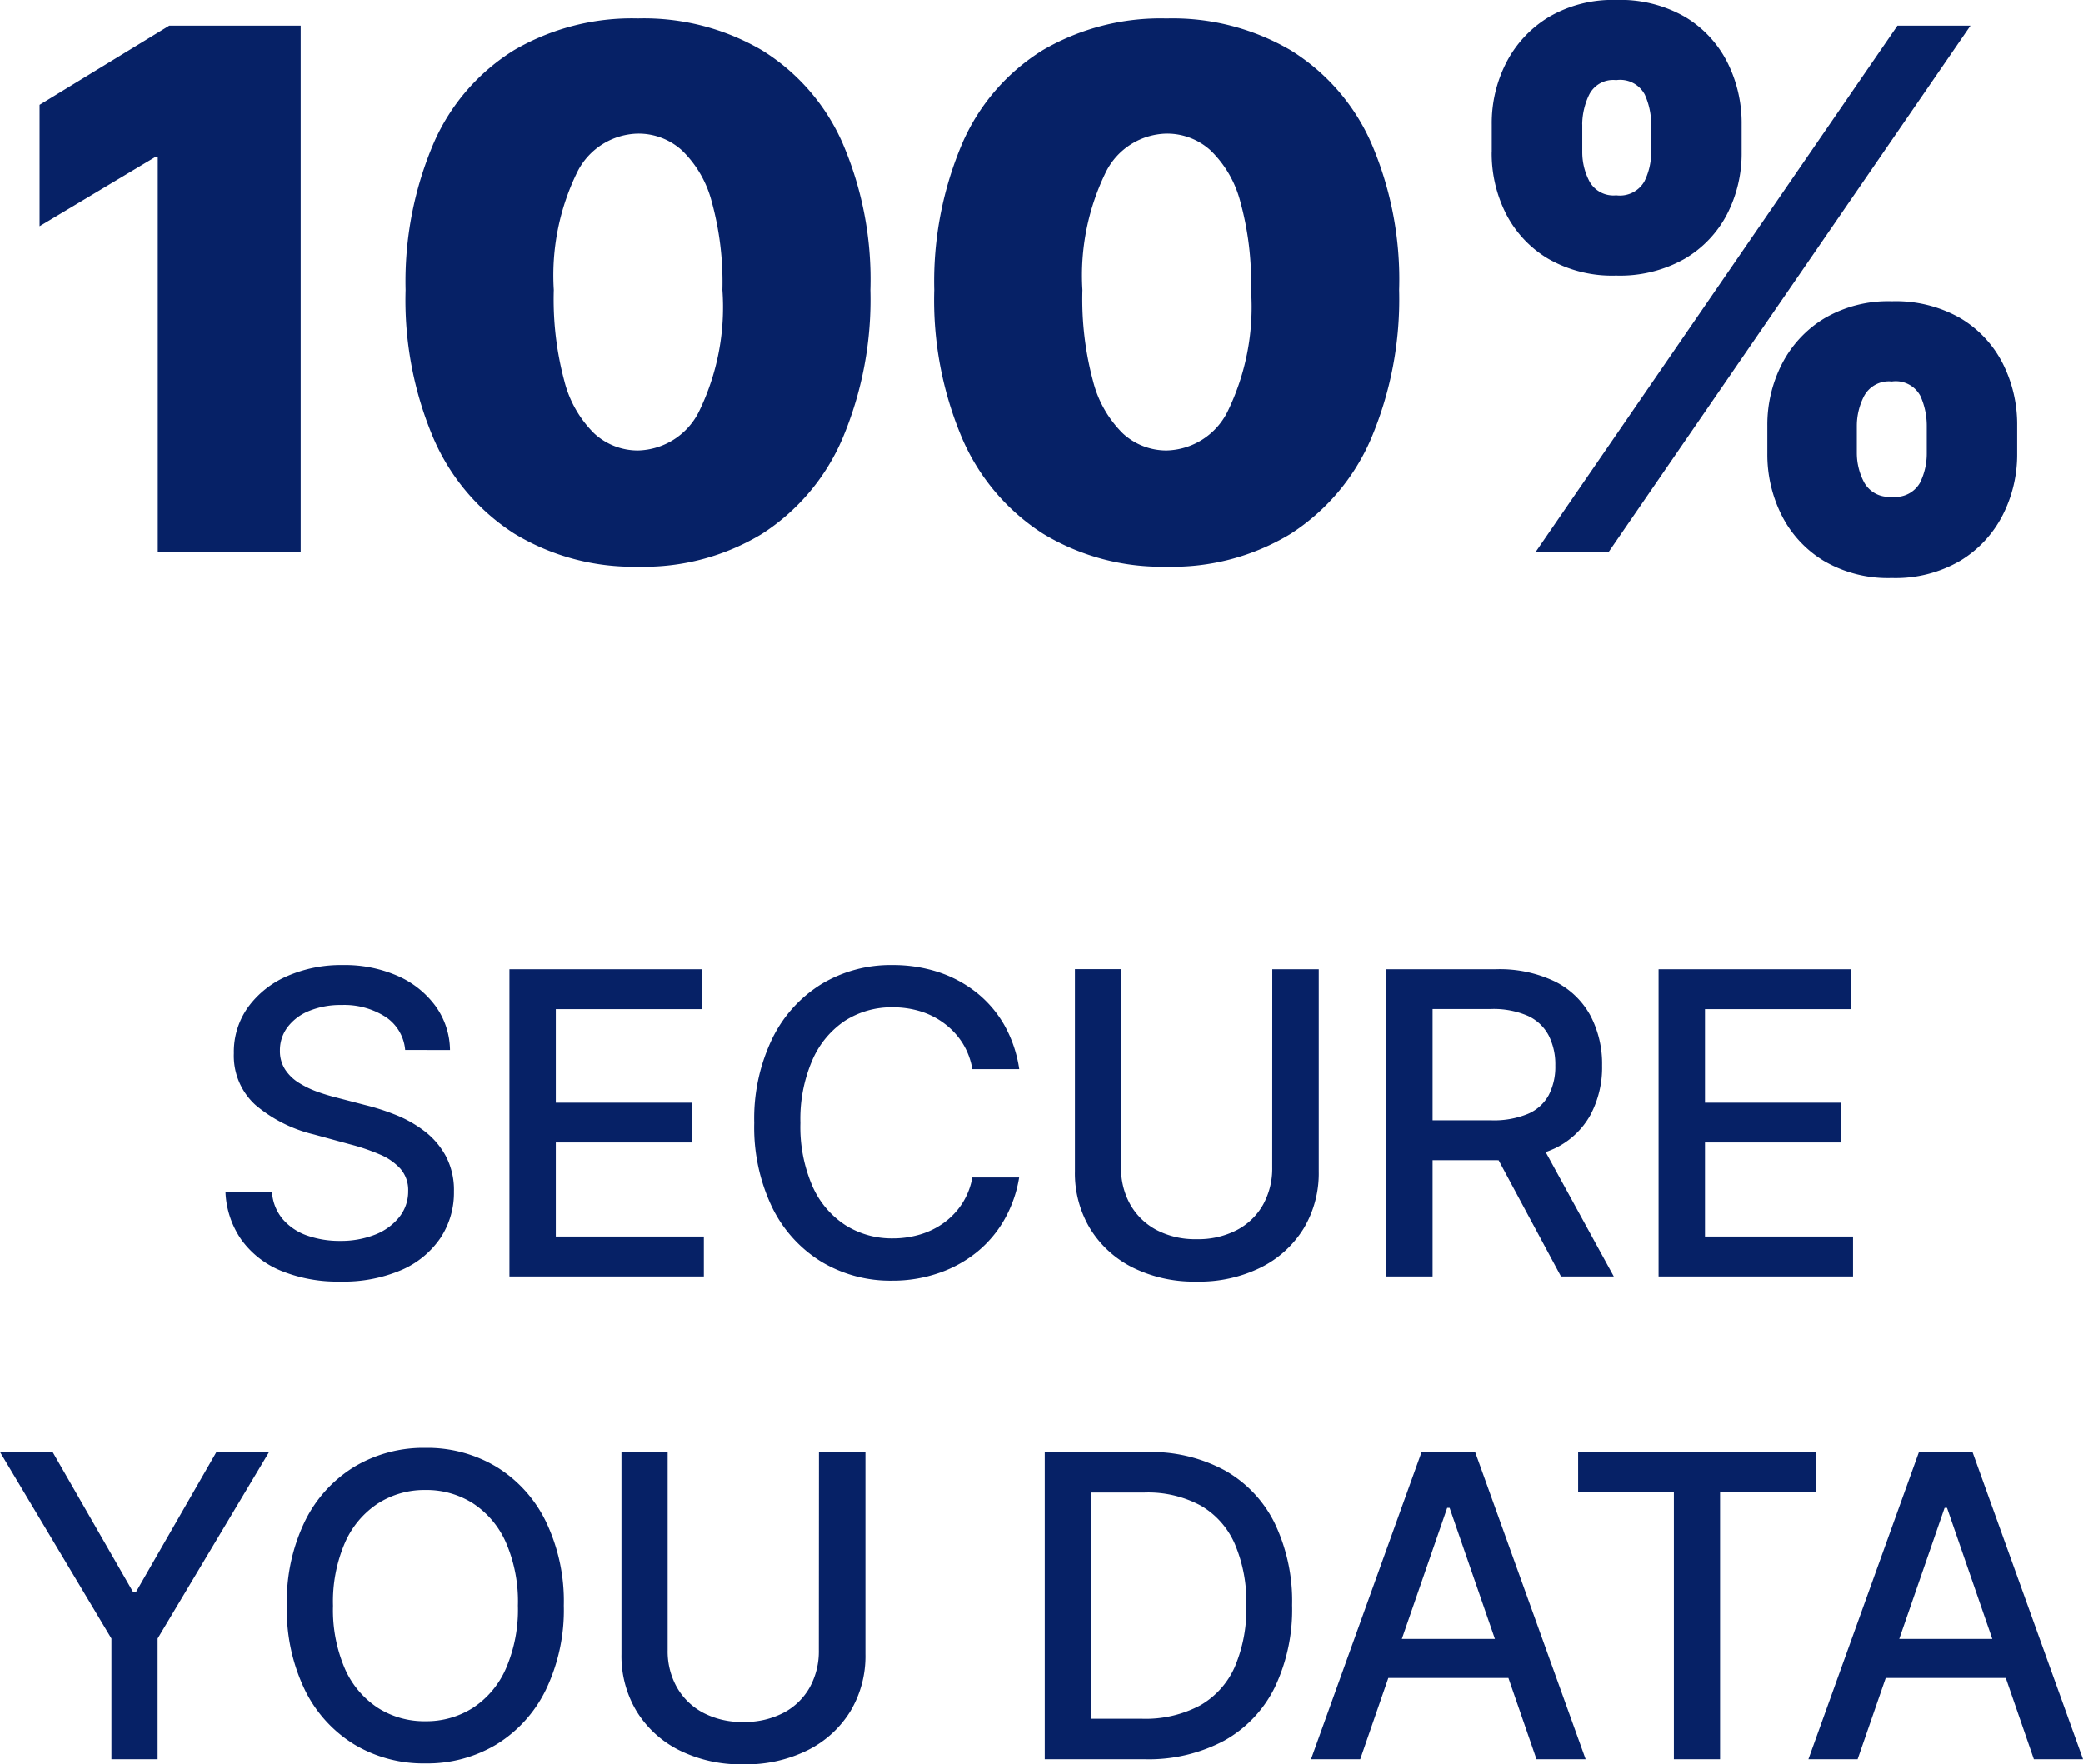
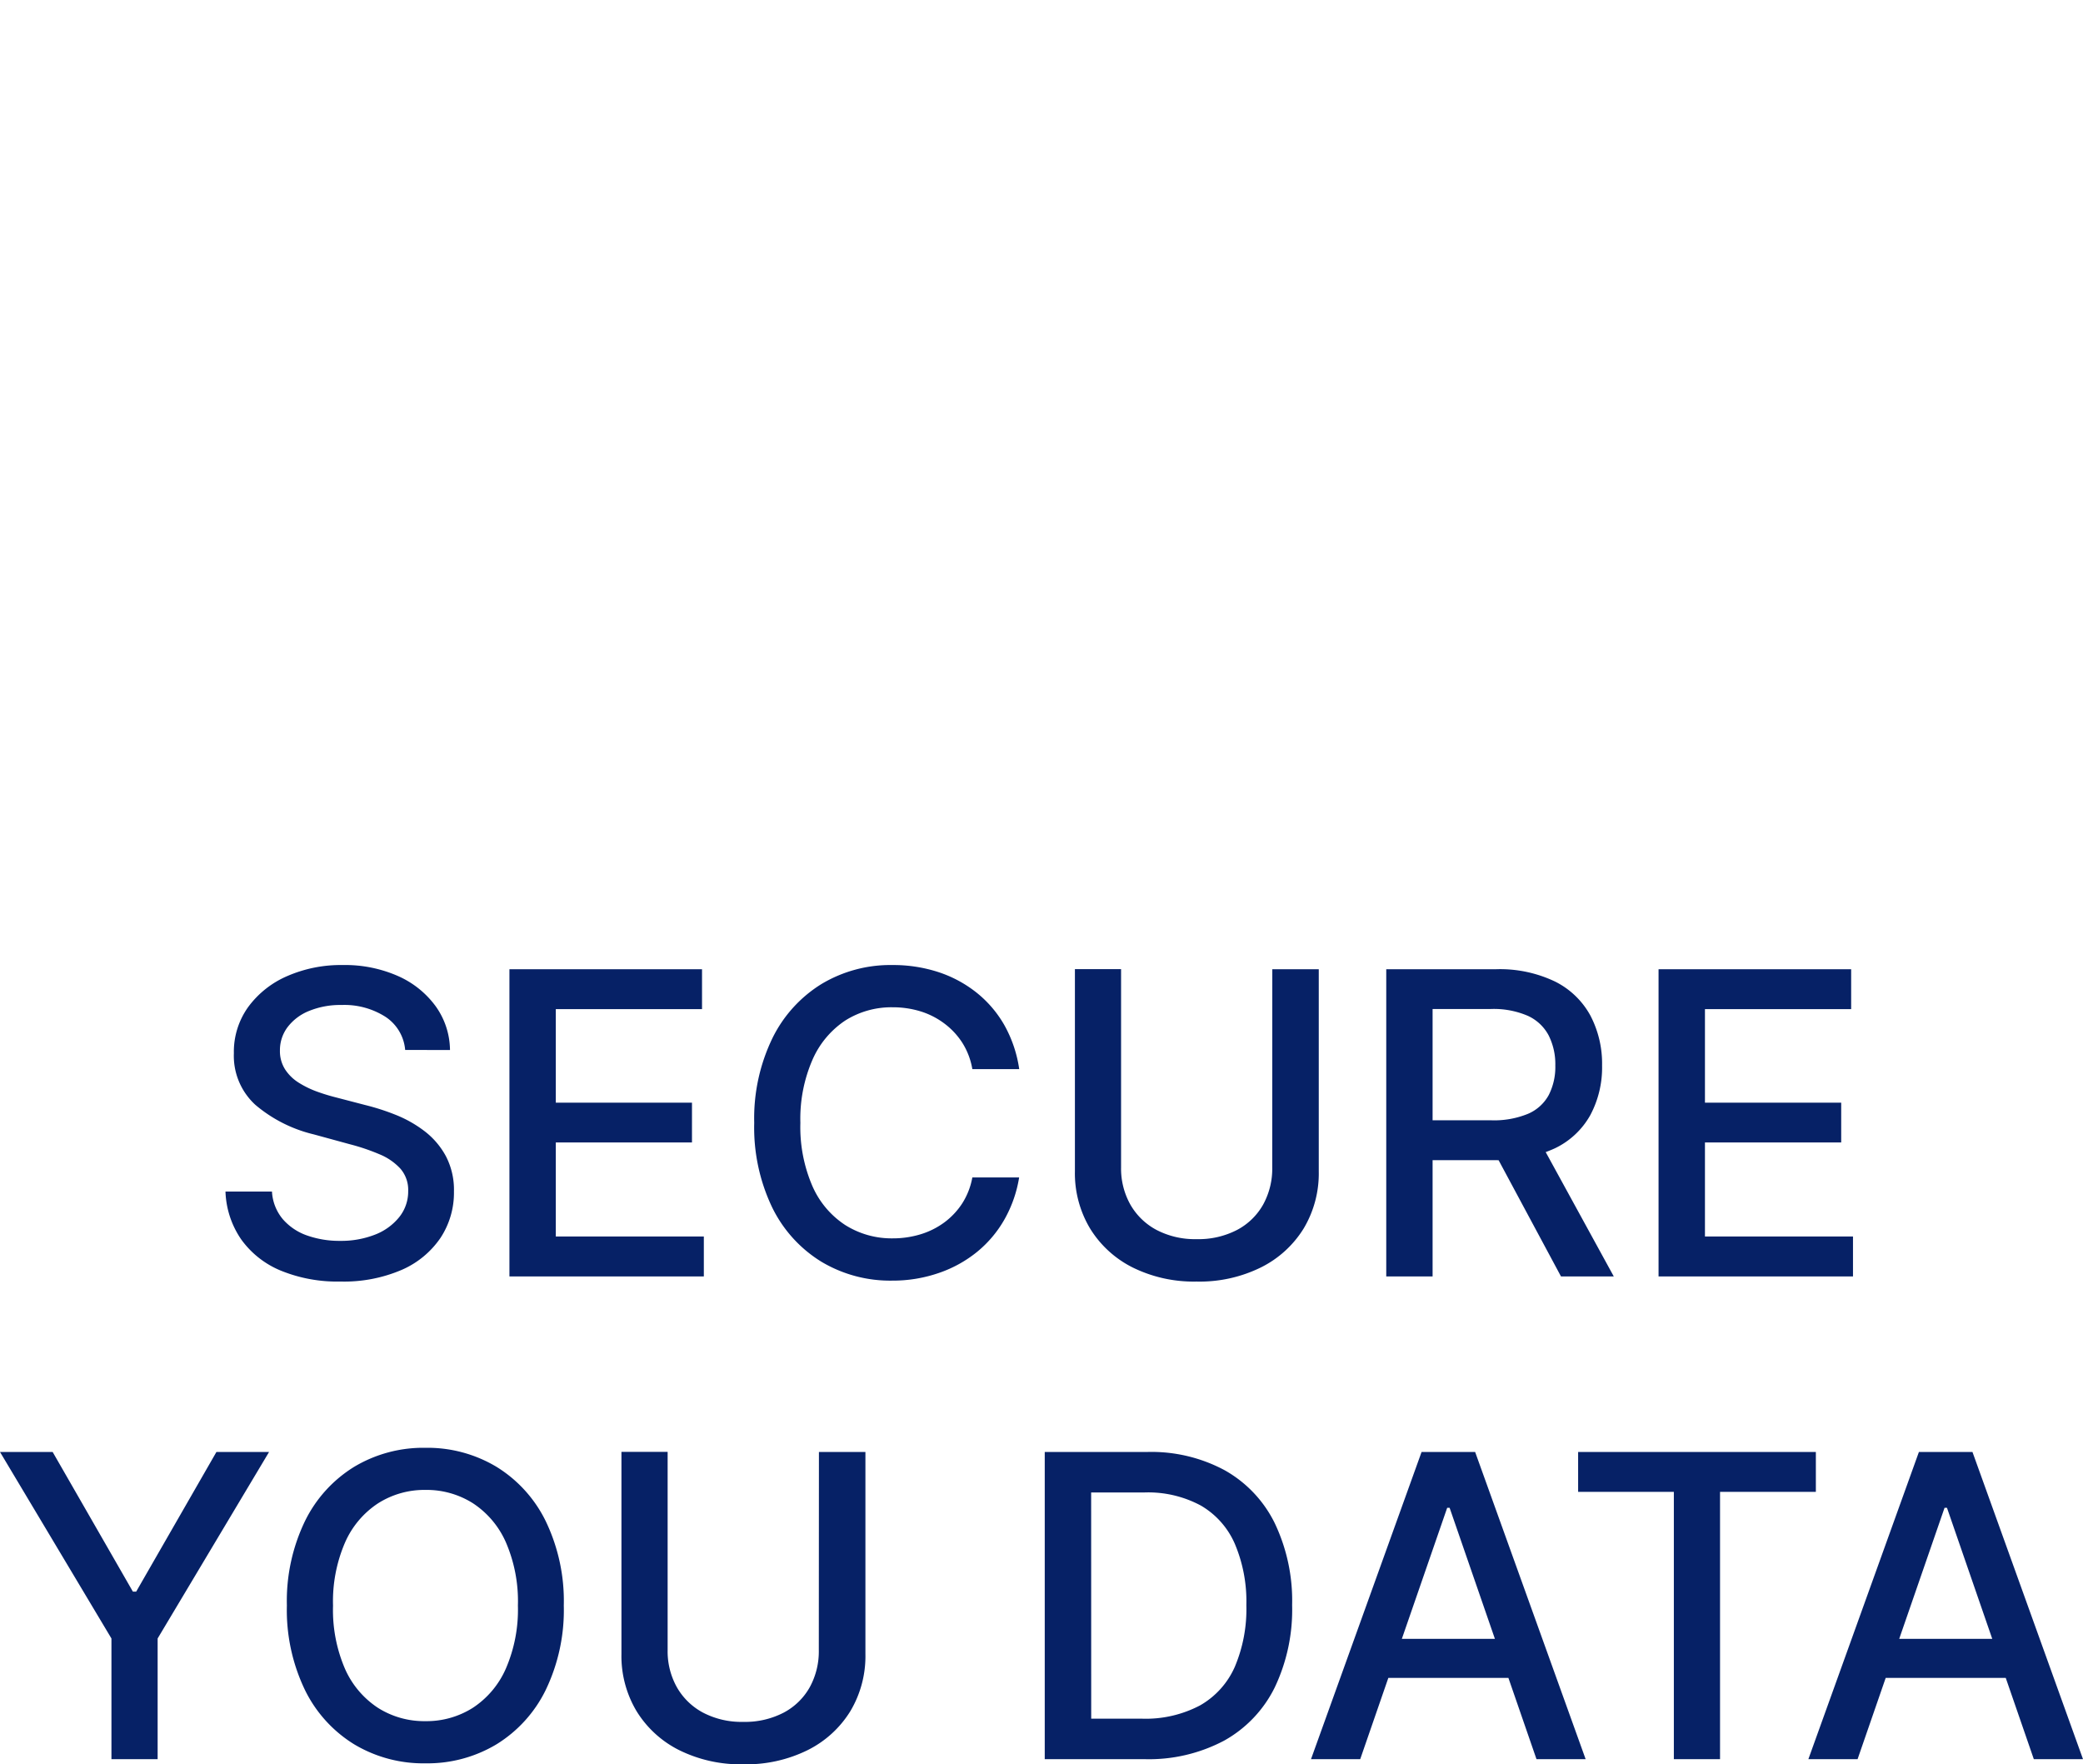
<svg xmlns="http://www.w3.org/2000/svg" width="69.045" height="58.476" viewBox="0 0 69.045 58.476">
  <g id="Group_5547" data-name="Group 5547" transform="translate(-1556.47 -505.693)">
    <g id="Group_2589" data-name="Group 2589" transform="translate(1584 499)">
-       <path id="Path_9513" data-name="Path 9513" d="M-24.563-17.455V0H-29.3V-13.091h-.1l-3.818,2.284V-14.83l4.3-2.625ZM-13.381.477a7.594,7.594,0,0,1-4.108-1.1,7.076,7.076,0,0,1-2.668-3.145,11.711,11.711,0,0,1-.929-4.926,11.654,11.654,0,0,1,.942-4.892,6.829,6.829,0,0,1,2.659-3.06,7.753,7.753,0,0,1,4.1-1.048,7.751,7.751,0,0,1,4.108,1.053,6.873,6.873,0,0,1,2.668,3.064,11.42,11.42,0,0,1,.929,4.884A11.843,11.843,0,0,1-6.614-3.75,7.059,7.059,0,0,1-9.277-.609,7.542,7.542,0,0,1-13.381.477Zm0-3.852a2.322,2.322,0,0,0,2.016-1.283,7.9,7.9,0,0,0,.78-4.036,10.042,10.042,0,0,0-.358-2.94,3.628,3.628,0,0,0-.989-1.692,2.141,2.141,0,0,0-1.449-.55,2.3,2.3,0,0,0-2,1.244,7.774,7.774,0,0,0-.793,3.938,10.425,10.425,0,0,0,.349,3.013,3.714,3.714,0,0,0,.993,1.743A2.129,2.129,0,0,0-13.381-3.375ZM4.142.477A7.594,7.594,0,0,1,.034-.622,7.076,7.076,0,0,1-2.634-3.767a11.711,11.711,0,0,1-.929-4.926,11.654,11.654,0,0,1,.942-4.892,6.829,6.829,0,0,1,2.659-3.06,7.753,7.753,0,0,1,4.1-1.048A7.751,7.751,0,0,1,8.25-16.641a6.873,6.873,0,0,1,2.668,3.064,11.42,11.42,0,0,1,.929,4.884,11.842,11.842,0,0,1-.937,4.943A7.059,7.059,0,0,1,8.246-.609,7.542,7.542,0,0,1,4.142.477Zm0-3.852A2.322,2.322,0,0,0,6.158-4.658a7.9,7.9,0,0,0,.78-4.036,10.042,10.042,0,0,0-.358-2.94,3.628,3.628,0,0,0-.989-1.692,2.141,2.141,0,0,0-1.449-.55,2.3,2.3,0,0,0-2,1.244,7.774,7.774,0,0,0-.793,3.938A10.425,10.425,0,0,0,1.7-5.68a3.714,3.714,0,0,0,.993,1.743A2.129,2.129,0,0,0,4.142-3.375Zm19.909.1v-.92a4.411,4.411,0,0,1,.482-2.045,3.785,3.785,0,0,1,1.4-1.509,4.172,4.172,0,0,1,2.241-.571,4.313,4.313,0,0,1,2.28.563,3.688,3.688,0,0,1,1.4,1.5,4.48,4.48,0,0,1,.477,2.063v.92a4.411,4.411,0,0,1-.482,2.045A3.767,3.767,0,0,1,30.443.281a4.25,4.25,0,0,1-2.267.571A4.206,4.206,0,0,1,25.918.281a3.724,3.724,0,0,1-1.393-1.509A4.476,4.476,0,0,1,24.051-3.273Zm2.966-.92v.92a2.079,2.079,0,0,0,.243.959.933.933,0,0,0,.916.473.935.935,0,0,0,.933-.46,2.177,2.177,0,0,0,.226-.972v-.92a2.4,2.4,0,0,0-.213-.989.923.923,0,0,0-.946-.477.931.931,0,0,0-.916.477A2.154,2.154,0,0,0,27.017-4.193Zm-12.1-9.068v-.92a4.384,4.384,0,0,1,.49-2.063,3.787,3.787,0,0,1,1.411-1.5,4.187,4.187,0,0,1,2.224-.562,4.313,4.313,0,0,1,2.28.563,3.688,3.688,0,0,1,1.4,1.5,4.48,4.48,0,0,1,.477,2.063v.92a4.4,4.4,0,0,1-.482,2.054,3.667,3.667,0,0,1-1.411,1.483,4.353,4.353,0,0,1-2.267.554,4.255,4.255,0,0,1-2.259-.562,3.681,3.681,0,0,1-1.393-1.491A4.424,4.424,0,0,1,14.915-13.261Zm3-.92v.92a2.082,2.082,0,0,0,.239.972.906.906,0,0,0,.886.46.935.935,0,0,0,.933-.46,2.177,2.177,0,0,0,.226-.972v-.92a2.4,2.4,0,0,0-.213-.989.923.923,0,0,0-.946-.477.89.89,0,0,0-.9.49A2.316,2.316,0,0,0,17.915-14.182ZM16.364,0l12-17.455h2.42L18.784,0Z" transform="translate(7 25)" fill="#062166" />
-     </g>
+       </g>
    <g id="Group_2599" data-name="Group 2599" transform="translate(1584 499)">
      <path id="Path_9514" data-name="Path 9514" d="M-21.1-7.507a1.46,1.46,0,0,0-.656-1.1,2.535,2.535,0,0,0-1.452-.39,2.734,2.734,0,0,0-1.084.2A1.676,1.676,0,0,0-25-8.26a1.27,1.27,0,0,0-.251.773,1.123,1.123,0,0,0,.172.626,1.454,1.454,0,0,0,.452.44,3.135,3.135,0,0,0,.6.293,6.393,6.393,0,0,0,.621.191l.994.259a7.584,7.584,0,0,1,1,.323,4.006,4.006,0,0,1,.95.537,2.6,2.6,0,0,1,.708.825,2.409,2.409,0,0,1,.271,1.178,2.716,2.716,0,0,1-.445,1.536A3,3,0,0,1-21.211-.219a4.845,4.845,0,0,1-2.036.388,4.939,4.939,0,0,1-1.979-.363,3.039,3.039,0,0,1-1.308-1.032,2.97,2.97,0,0,1-.522-1.588h1.541a1.554,1.554,0,0,0,.36.917,1.883,1.883,0,0,0,.81.542,3.212,3.212,0,0,0,1.086.176A3.072,3.072,0,0,0-22.1-1.385a1.913,1.913,0,0,0,.8-.577A1.356,1.356,0,0,0-21-2.829a1.074,1.074,0,0,0-.256-.741,1.939,1.939,0,0,0-.691-.477,6.861,6.861,0,0,0-.982-.333l-1.2-.328a4.662,4.662,0,0,1-1.936-.979,2.2,2.2,0,0,1-.713-1.71A2.542,2.542,0,0,1-26.3-8.934a3.153,3.153,0,0,1,1.293-1.022,4.451,4.451,0,0,1,1.839-.365,4.348,4.348,0,0,1,1.827.363,3.087,3.087,0,0,1,1.25,1,2.531,2.531,0,0,1,.477,1.454ZM-17.644,0V-10.182h6.384v1.322h-4.847v3.1h4.514V-4.44h-4.514v3.117H-11.2V0Zm16.9-6.871H-2.3a2.371,2.371,0,0,0-.333-.875,2.448,2.448,0,0,0-.6-.641,2.576,2.576,0,0,0-.788-.4,3.111,3.111,0,0,0-.922-.134,2.863,2.863,0,0,0-1.574.442A3,3,0,0,0-7.6-7.179,4.9,4.9,0,0,0-8-5.091a4.931,4.931,0,0,0,.4,2.1A2.955,2.955,0,0,0-6.508-1.7a2.881,2.881,0,0,0,1.566.438,3.148,3.148,0,0,0,.917-.132,2.6,2.6,0,0,0,.788-.39,2.428,2.428,0,0,0,.6-.634A2.382,2.382,0,0,0-2.3-3.281l1.551,0a4.161,4.161,0,0,1-.48,1.38,3.823,3.823,0,0,1-.91,1.084,4.118,4.118,0,0,1-1.265.7A4.67,4.67,0,0,1-4.952.139,4.444,4.444,0,0,1-7.308-.49a4.35,4.35,0,0,1-1.628-1.8,6.13,6.13,0,0,1-.594-2.8,6.1,6.1,0,0,1,.6-2.8A4.37,4.37,0,0,1-7.3-9.692a4.435,4.435,0,0,1,2.352-.629,4.821,4.821,0,0,1,1.514.231,4.062,4.062,0,0,1,1.265.676,3.763,3.763,0,0,1,.93,1.084A4.209,4.209,0,0,1-.746-6.871Zm8.387-3.311H9.183v6.7a3.558,3.558,0,0,1-.5,1.892A3.487,3.487,0,0,1,7.268-.3a4.588,4.588,0,0,1-2.133.47A4.577,4.577,0,0,1,3.008-.3,3.487,3.487,0,0,1,1.6-1.593a3.558,3.558,0,0,1-.5-1.892v-6.7H2.63v6.572a2.438,2.438,0,0,0,.306,1.228,2.168,2.168,0,0,0,.868.843,2.747,2.747,0,0,0,1.332.306,2.773,2.773,0,0,0,1.34-.306,2.13,2.13,0,0,0,.865-.843,2.469,2.469,0,0,0,.3-1.228ZM11.42,0V-10.182h3.629a4.233,4.233,0,0,1,1.966.408,2.711,2.711,0,0,1,1.171,1.126,3.436,3.436,0,0,1,.388,1.658,3.35,3.35,0,0,1-.39,1.643,2.656,2.656,0,0,1-1.173,1.1,4.368,4.368,0,0,1-1.966.393H12.295V-5.175H14.9a2.954,2.954,0,0,0,1.216-.214,1.416,1.416,0,0,0,.689-.621,2.045,2.045,0,0,0,.219-.979,2.127,2.127,0,0,0-.221-1,1.472,1.472,0,0,0-.691-.649,2.853,2.853,0,0,0-1.23-.226H12.956V0Zm5.026-4.594L18.962,0h-1.75L14.746-4.594Zm4,4.594V-10.182h6.384v1.322H21.984v3.1H26.5V-4.44H21.984v3.117h4.907V0ZM-34.53,5.818h1.745l2.66,4.629h.109l2.66-4.629h1.745L-29.305,12v4h-1.531V12Zm18.688,5.091a6.1,6.1,0,0,1-.6,2.8,4.364,4.364,0,0,1-1.633,1.8,4.448,4.448,0,0,1-2.354.629,4.457,4.457,0,0,1-2.359-.629,4.361,4.361,0,0,1-1.633-1.8,6.109,6.109,0,0,1-.6-2.8,6.1,6.1,0,0,1,.6-2.8,4.364,4.364,0,0,1,1.633-1.8,4.457,4.457,0,0,1,2.359-.629,4.448,4.448,0,0,1,2.354.629,4.364,4.364,0,0,1,1.633,1.8A6.1,6.1,0,0,1-15.842,10.909Zm-1.521,0a4.914,4.914,0,0,0-.4-2.1,2.98,2.98,0,0,0-1.094-1.293,2.866,2.866,0,0,0-1.569-.44A2.862,2.862,0,0,0-22,7.521a2.987,2.987,0,0,0-1.091,1.293,4.914,4.914,0,0,0-.4,2.1,4.914,4.914,0,0,0,.4,2.1A2.987,2.987,0,0,0-22,14.3a2.862,2.862,0,0,0,1.571.44,2.866,2.866,0,0,0,1.569-.44A2.98,2.98,0,0,0-17.763,13,4.914,4.914,0,0,0-17.363,10.909Zm9.978-5.091h1.541v6.7a3.558,3.558,0,0,1-.5,1.892A3.487,3.487,0,0,1-7.758,15.7a4.588,4.588,0,0,1-2.133.47,4.577,4.577,0,0,1-2.128-.47,3.487,3.487,0,0,1-1.412-1.293,3.558,3.558,0,0,1-.5-1.892v-6.7H-12.4v6.572a2.438,2.438,0,0,0,.306,1.228,2.168,2.168,0,0,0,.868.843,2.747,2.747,0,0,0,1.332.306,2.773,2.773,0,0,0,1.34-.306,2.13,2.13,0,0,0,.865-.843,2.469,2.469,0,0,0,.3-1.228ZM3.4,16H.1V5.818H3.5a5.129,5.129,0,0,1,2.57.609A4.063,4.063,0,0,1,7.721,8.172,5.973,5.973,0,0,1,8.3,10.894a5.988,5.988,0,0,1-.579,2.734,4.082,4.082,0,0,1-1.673,1.757A5.326,5.326,0,0,1,3.4,16Zm-1.76-1.342H3.314a3.856,3.856,0,0,0,1.934-.44A2.741,2.741,0,0,0,6.4,12.94a4.906,4.906,0,0,0,.383-2.046A4.889,4.889,0,0,0,6.4,8.861,2.718,2.718,0,0,0,5.272,7.593a3.686,3.686,0,0,0-1.864-.433H1.638ZM10.557,16H8.926L12.591,5.818h1.775L18.029,16H16.4L13.52,7.668h-.08Zm.273-3.987h5.29v1.293h-5.29Zm6.95-4.872V5.818h7.88V7.141H22.484V16H20.953V7.141ZM27.043,16H25.412L29.076,5.818h1.775L34.515,16H32.885L30.006,7.668h-.08Zm.273-3.987h5.29v1.293h-5.29Z" transform="translate(7 49)" fill="#062166" />
    </g>
  </g>
</svg>